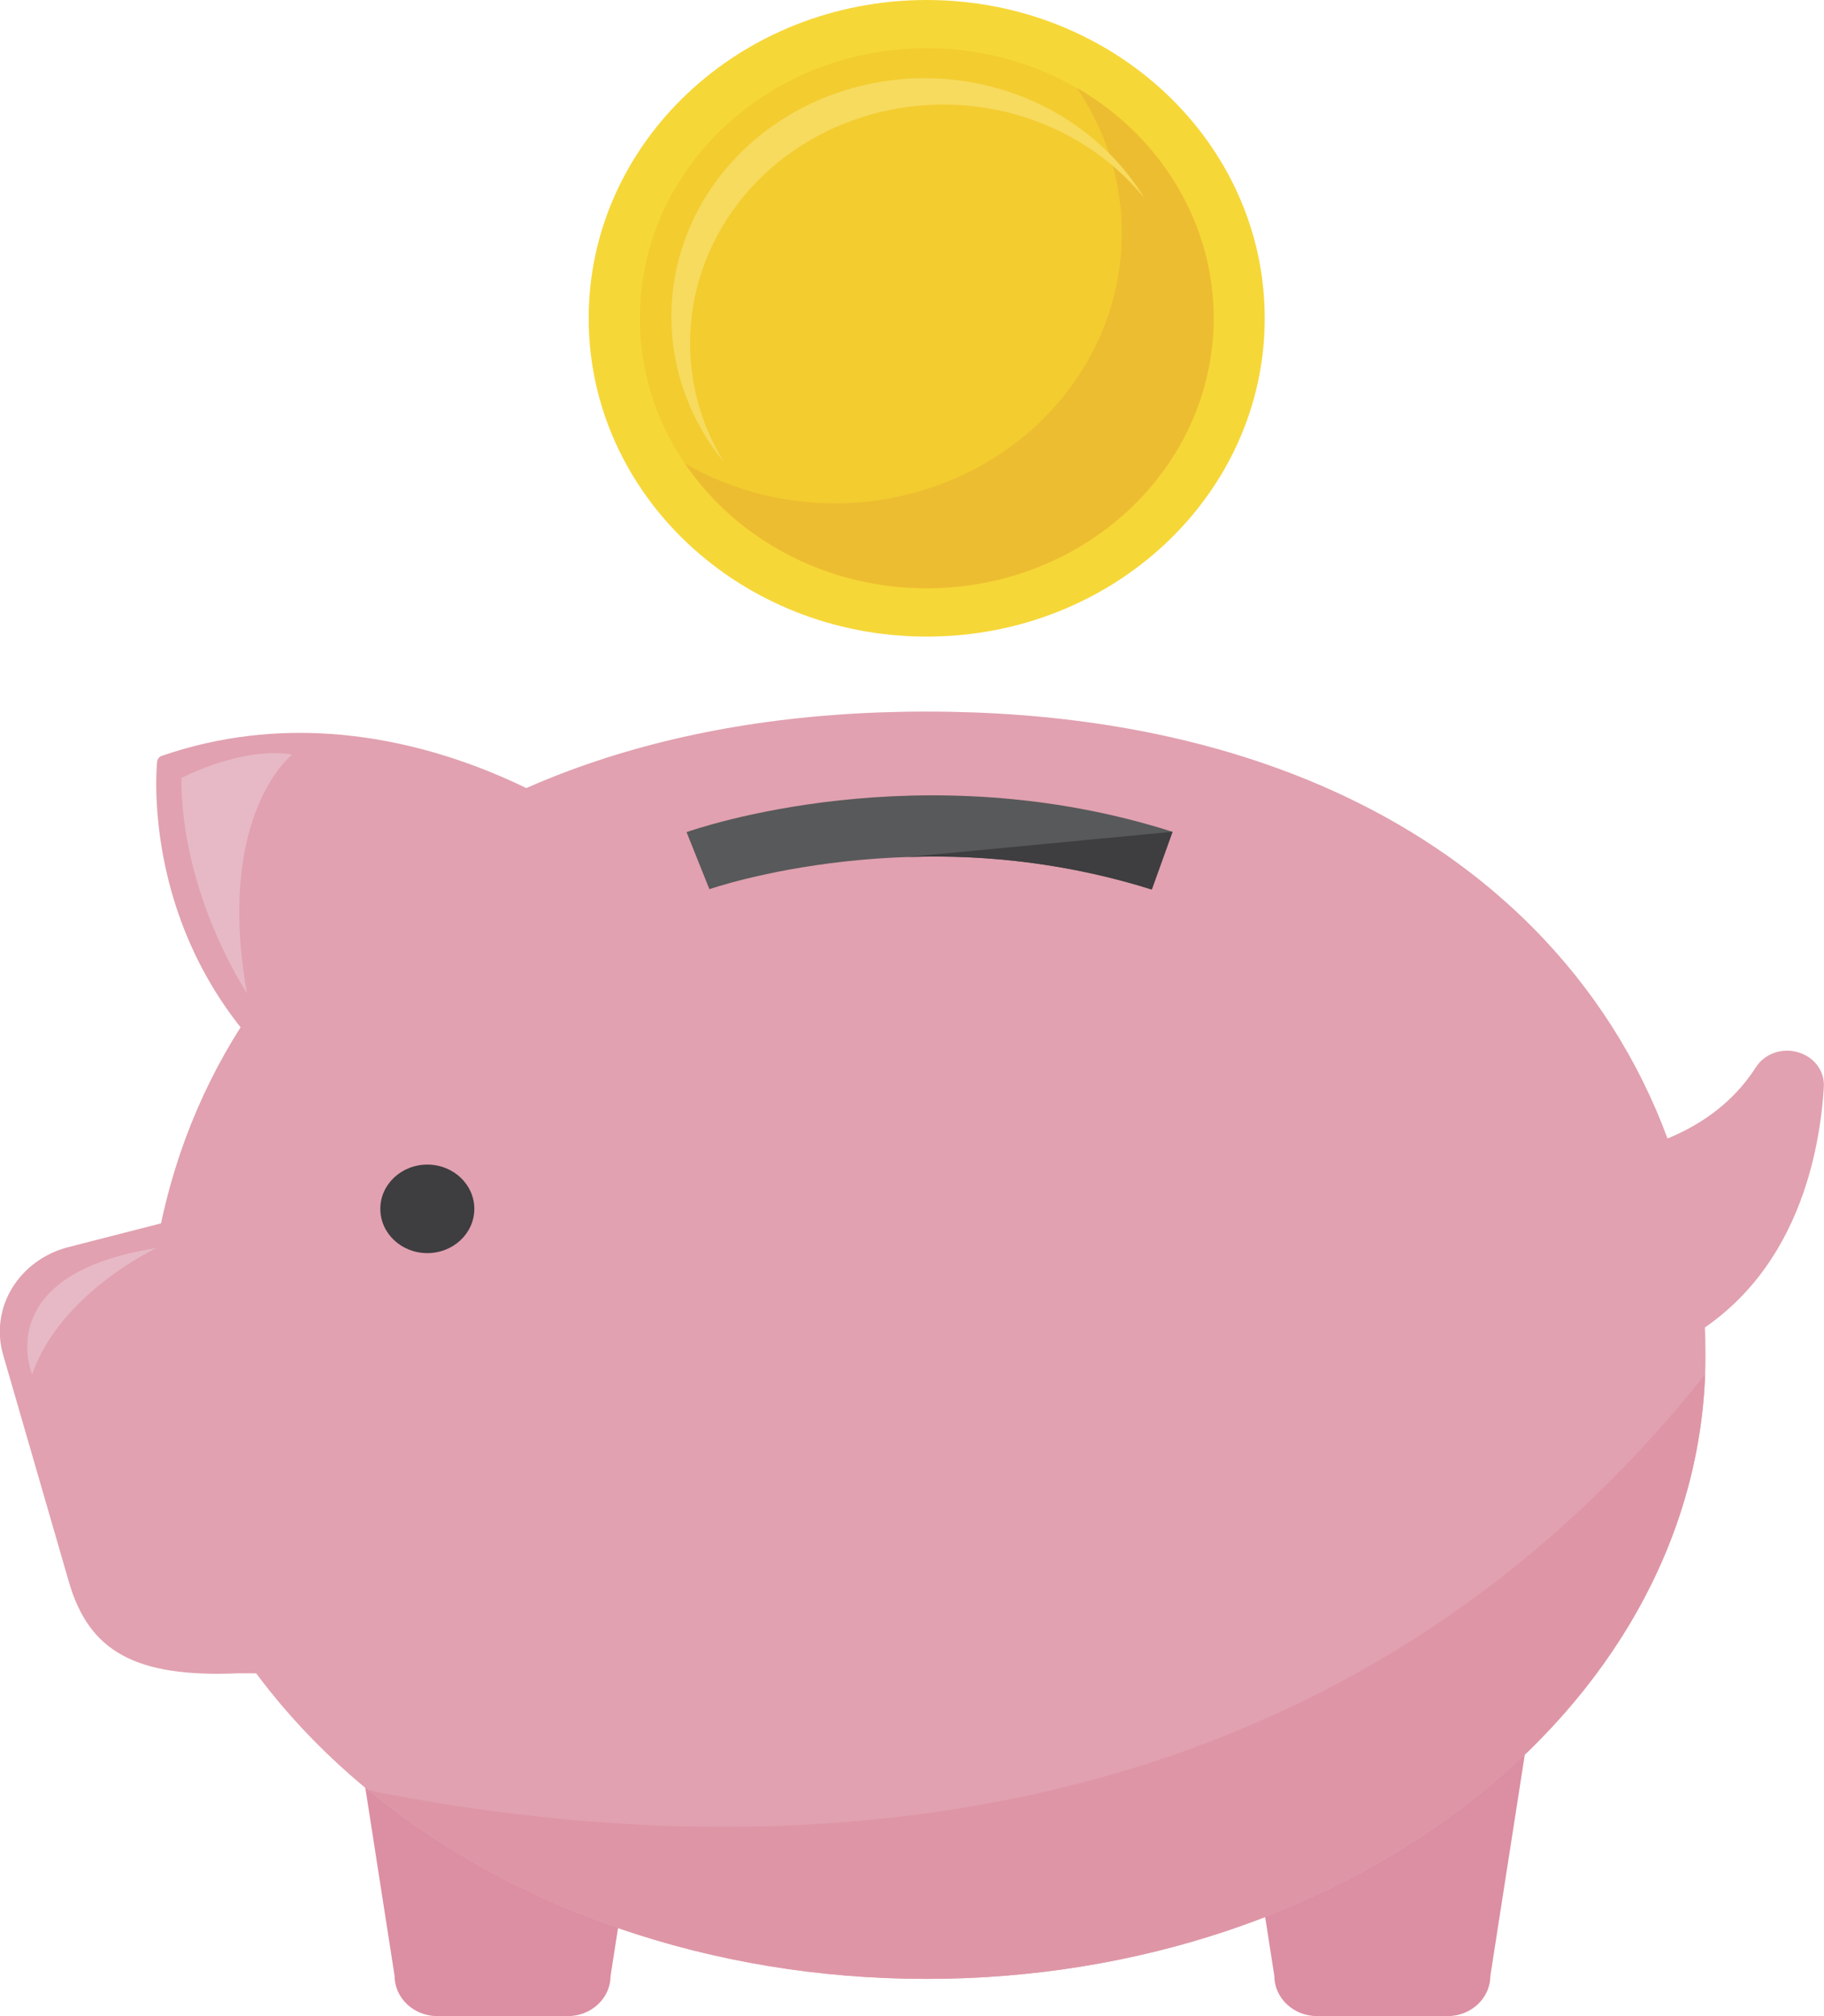
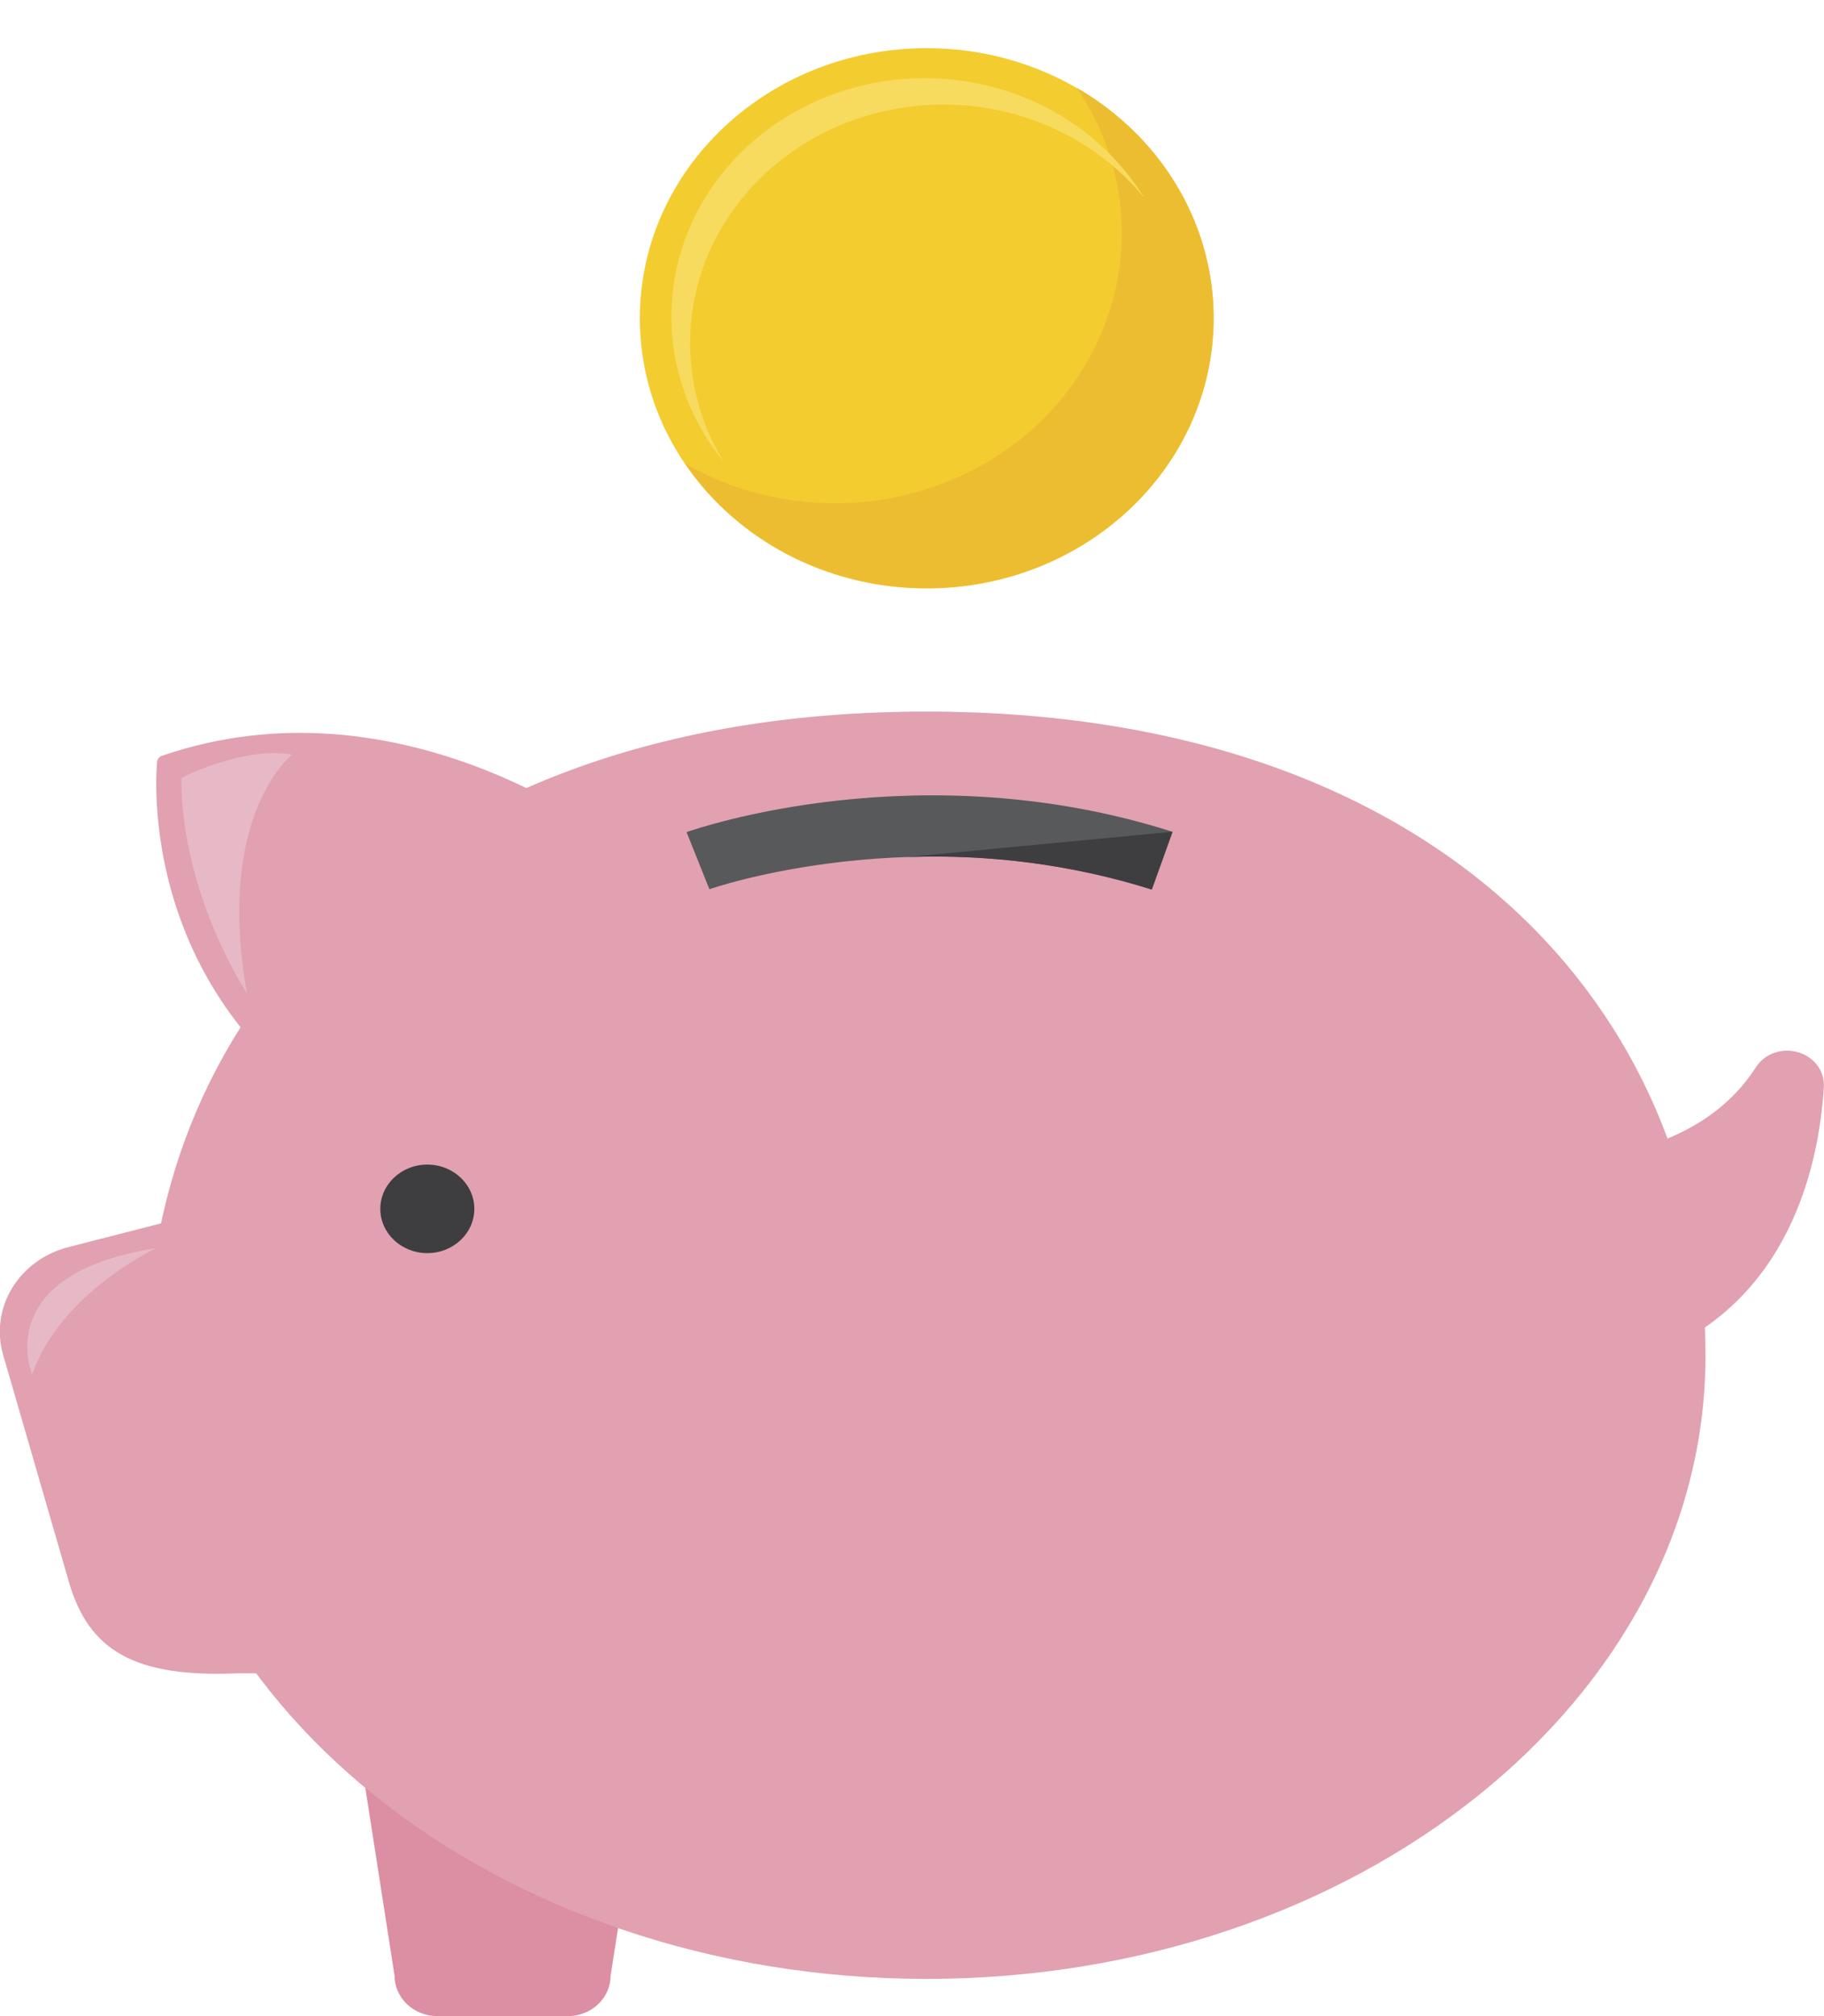
<svg xmlns="http://www.w3.org/2000/svg" width="152" height="168" viewBox="0 0 152 168" fill="none">
  <g clip-path="url(#clip0_1453_5410)">
-     <path d="M77.225 53.047C92.782 53.047 105.394 41.172 105.394 26.523C105.394 11.875 92.782 0 77.225 0C61.669 0 49.057 11.875 49.057 26.523C49.057 41.172 61.669 53.047 77.225 53.047Z" fill="#F6D738" />
    <path d="M77.226 49.032C90.428 49.032 101.131 38.955 101.131 26.523C101.131 14.091 90.428 4.014 77.226 4.014C64.023 4.014 53.32 14.091 53.32 26.523C53.32 38.955 64.023 49.032 77.226 49.032Z" fill="#F3CC30" />
    <path d="M89.723 7.312C92.634 11.604 93.913 16.698 93.352 21.763C92.79 26.828 90.422 31.564 86.634 35.198C82.845 38.832 77.86 41.149 72.492 41.771C67.125 42.393 61.692 41.283 57.081 38.622C59.016 41.476 61.609 43.882 64.669 45.661C67.728 47.44 71.174 48.546 74.751 48.897C78.327 49.248 81.942 48.836 85.325 47.69C88.708 46.543 91.774 44.693 94.293 42.277C96.812 39.861 98.719 36.941 99.874 33.735C101.028 30.528 101.4 27.118 100.961 23.757C100.521 20.397 99.283 17.173 97.337 14.326C95.392 11.478 92.789 9.081 89.723 7.312Z" fill="#EDBD31" />
    <path d="M57.506 28.583C57.506 24.433 58.886 20.387 61.452 17.014C64.018 13.64 67.642 11.107 71.814 9.771C75.987 8.435 80.499 8.362 84.718 9.563C88.936 10.765 92.65 13.18 95.336 16.469C93.895 14.112 91.954 12.059 89.635 10.437C87.317 8.815 84.669 7.658 81.856 7.039C79.044 6.419 76.126 6.35 73.284 6.836C70.441 7.321 67.735 8.351 65.333 9.861C62.93 11.371 60.883 13.33 59.317 15.616C57.751 17.901 56.7 20.465 56.229 23.149C55.759 25.832 55.878 28.578 56.58 31.217C57.282 33.855 58.552 36.33 60.311 38.487C58.468 35.475 57.5 32.059 57.506 28.583Z" fill="#F7DB5E" />
    <path d="M47.322 168H36.45C35.503 168 34.596 167.646 33.926 167.016C33.257 166.386 32.881 165.531 32.881 164.64L29.884 145.377C29.884 144.485 30.26 143.631 30.929 143.001C31.598 142.371 32.506 142.017 33.452 142.017H50.32C51.266 142.017 52.174 142.371 52.843 143.001C53.512 143.631 53.888 144.485 53.888 145.377L50.882 164.64C50.882 165.53 50.508 166.383 49.84 167.013C49.173 167.643 48.267 167.998 47.322 168Z" fill="#DC8EA2" />
-     <path d="M120.636 168H109.761C108.815 168 107.907 167.646 107.238 167.016C106.569 166.386 106.193 165.531 106.193 164.64L103.192 145.369C103.192 144.478 103.568 143.624 104.238 142.993C104.907 142.363 105.814 142.009 106.761 142.009H123.628C124.575 142.009 125.482 142.363 126.152 142.993C126.821 143.624 127.197 144.478 127.197 145.369L124.197 164.64C124.197 165.53 123.822 166.383 123.154 167.013C122.487 167.643 121.581 167.998 120.636 168Z" fill="#DC8EA2" />
    <path d="M142.126 112.947C142.126 141.637 113.06 164.898 77.206 164.898C41.352 164.898 12.286 141.637 12.286 112.947C12.286 84.258 34.476 59.294 77.206 59.294C119.978 59.294 142.126 84.258 142.126 112.947Z" fill="#E1A1B0" />
    <path d="M29.884 139.473L19.884 139.432C11.23 139.812 7.406 137.571 5.74 131.813L0.25 112.857C-0.282 110.995 -0.01 109.011 1.007 107.337C2.024 105.664 3.703 104.437 5.677 103.925L18.095 100.743C21.043 99.996 24.186 100.378 26.836 101.806C29.486 103.233 31.429 105.59 32.239 108.362L37.323 125C39.005 130.758 36.008 137.907 29.884 139.473Z" fill="#E1A1B0" />
    <path d="M50.745 69.766C50.572 69.629 33.178 56.2 13.486 62.982C13.382 63.019 13.291 63.082 13.222 63.165C13.153 63.247 13.11 63.346 13.096 63.45C13.071 63.661 10.834 84.734 32.445 95.352C32.529 95.394 32.624 95.416 32.719 95.416C32.819 95.415 32.916 95.391 33.003 95.346C33.09 95.301 33.163 95.236 33.216 95.158L50.855 70.508C50.936 70.393 50.969 70.254 50.949 70.118C50.929 69.981 50.857 69.856 50.745 69.766Z" fill="#E1A1B0" />
    <path d="M149.837 87.685C149.187 87.489 148.485 87.506 147.846 87.734C147.208 87.962 146.67 88.386 146.321 88.939C142.524 94.853 135.753 95.998 132.871 96.486C131.803 96.667 131.314 96.745 130.839 97.124C130.56 97.344 130.358 97.638 130.26 97.968C130.162 98.298 130.173 98.648 130.29 98.972L135.044 112.03C135.124 112.247 135.249 112.447 135.414 112.618C135.578 112.788 135.777 112.925 136 113.02C136.234 113.122 136.488 113.175 136.746 113.175C136.978 113.175 137.208 113.132 137.422 113.048C149.148 108.579 151.58 97.068 151.986 90.603C152.033 89.96 151.845 89.32 151.455 88.79C151.064 88.259 150.494 87.87 149.837 87.685Z" fill="#E1A1B0" />
    <path d="M35.61 104.421C37.773 104.421 39.527 102.77 39.527 100.733C39.527 98.696 37.773 97.044 35.61 97.044C33.447 97.044 31.693 98.696 31.693 100.733C31.693 102.77 33.447 104.421 35.61 104.421Z" fill="#3E3D40" />
    <path d="M95.982 74.124C76.729 67.994 59.29 74.034 59.117 74.096L57.212 69.34C57.997 69.064 76.649 62.602 97.711 69.312L95.982 74.124Z" fill="#58595A" />
-     <path d="M30.707 149.181C42.492 158.871 58.98 164.898 77.207 164.898C112.399 164.898 141.053 142.482 142.094 114.521C106.503 159.31 53.88 153.823 30.707 149.181Z" fill="#DE96A6" />
    <path d="M2.674 114.522C2.674 114.522 -0.859 106.168 13.027 104.005C13.027 104.005 5.076 107.693 2.674 114.522Z" fill="#E7B9C6" />
    <path d="M15.111 64.83C15.111 64.83 20.2 62.168 24.348 62.878C24.348 62.878 17.938 67.846 20.576 82.754C20.576 82.754 15.111 74.589 15.111 64.83Z" fill="#E7B9C6" />
    <path d="M75.623 71.415C82.527 71.156 89.424 72.074 95.982 74.124L97.711 69.311L75.623 71.415Z" fill="#3E3D40" />
  </g>
  <defs>
    <clipPath id="clip0_1453_5410">
      <rect width="152" height="168" fill="white" />
    </clipPath>
  </defs>
</svg>